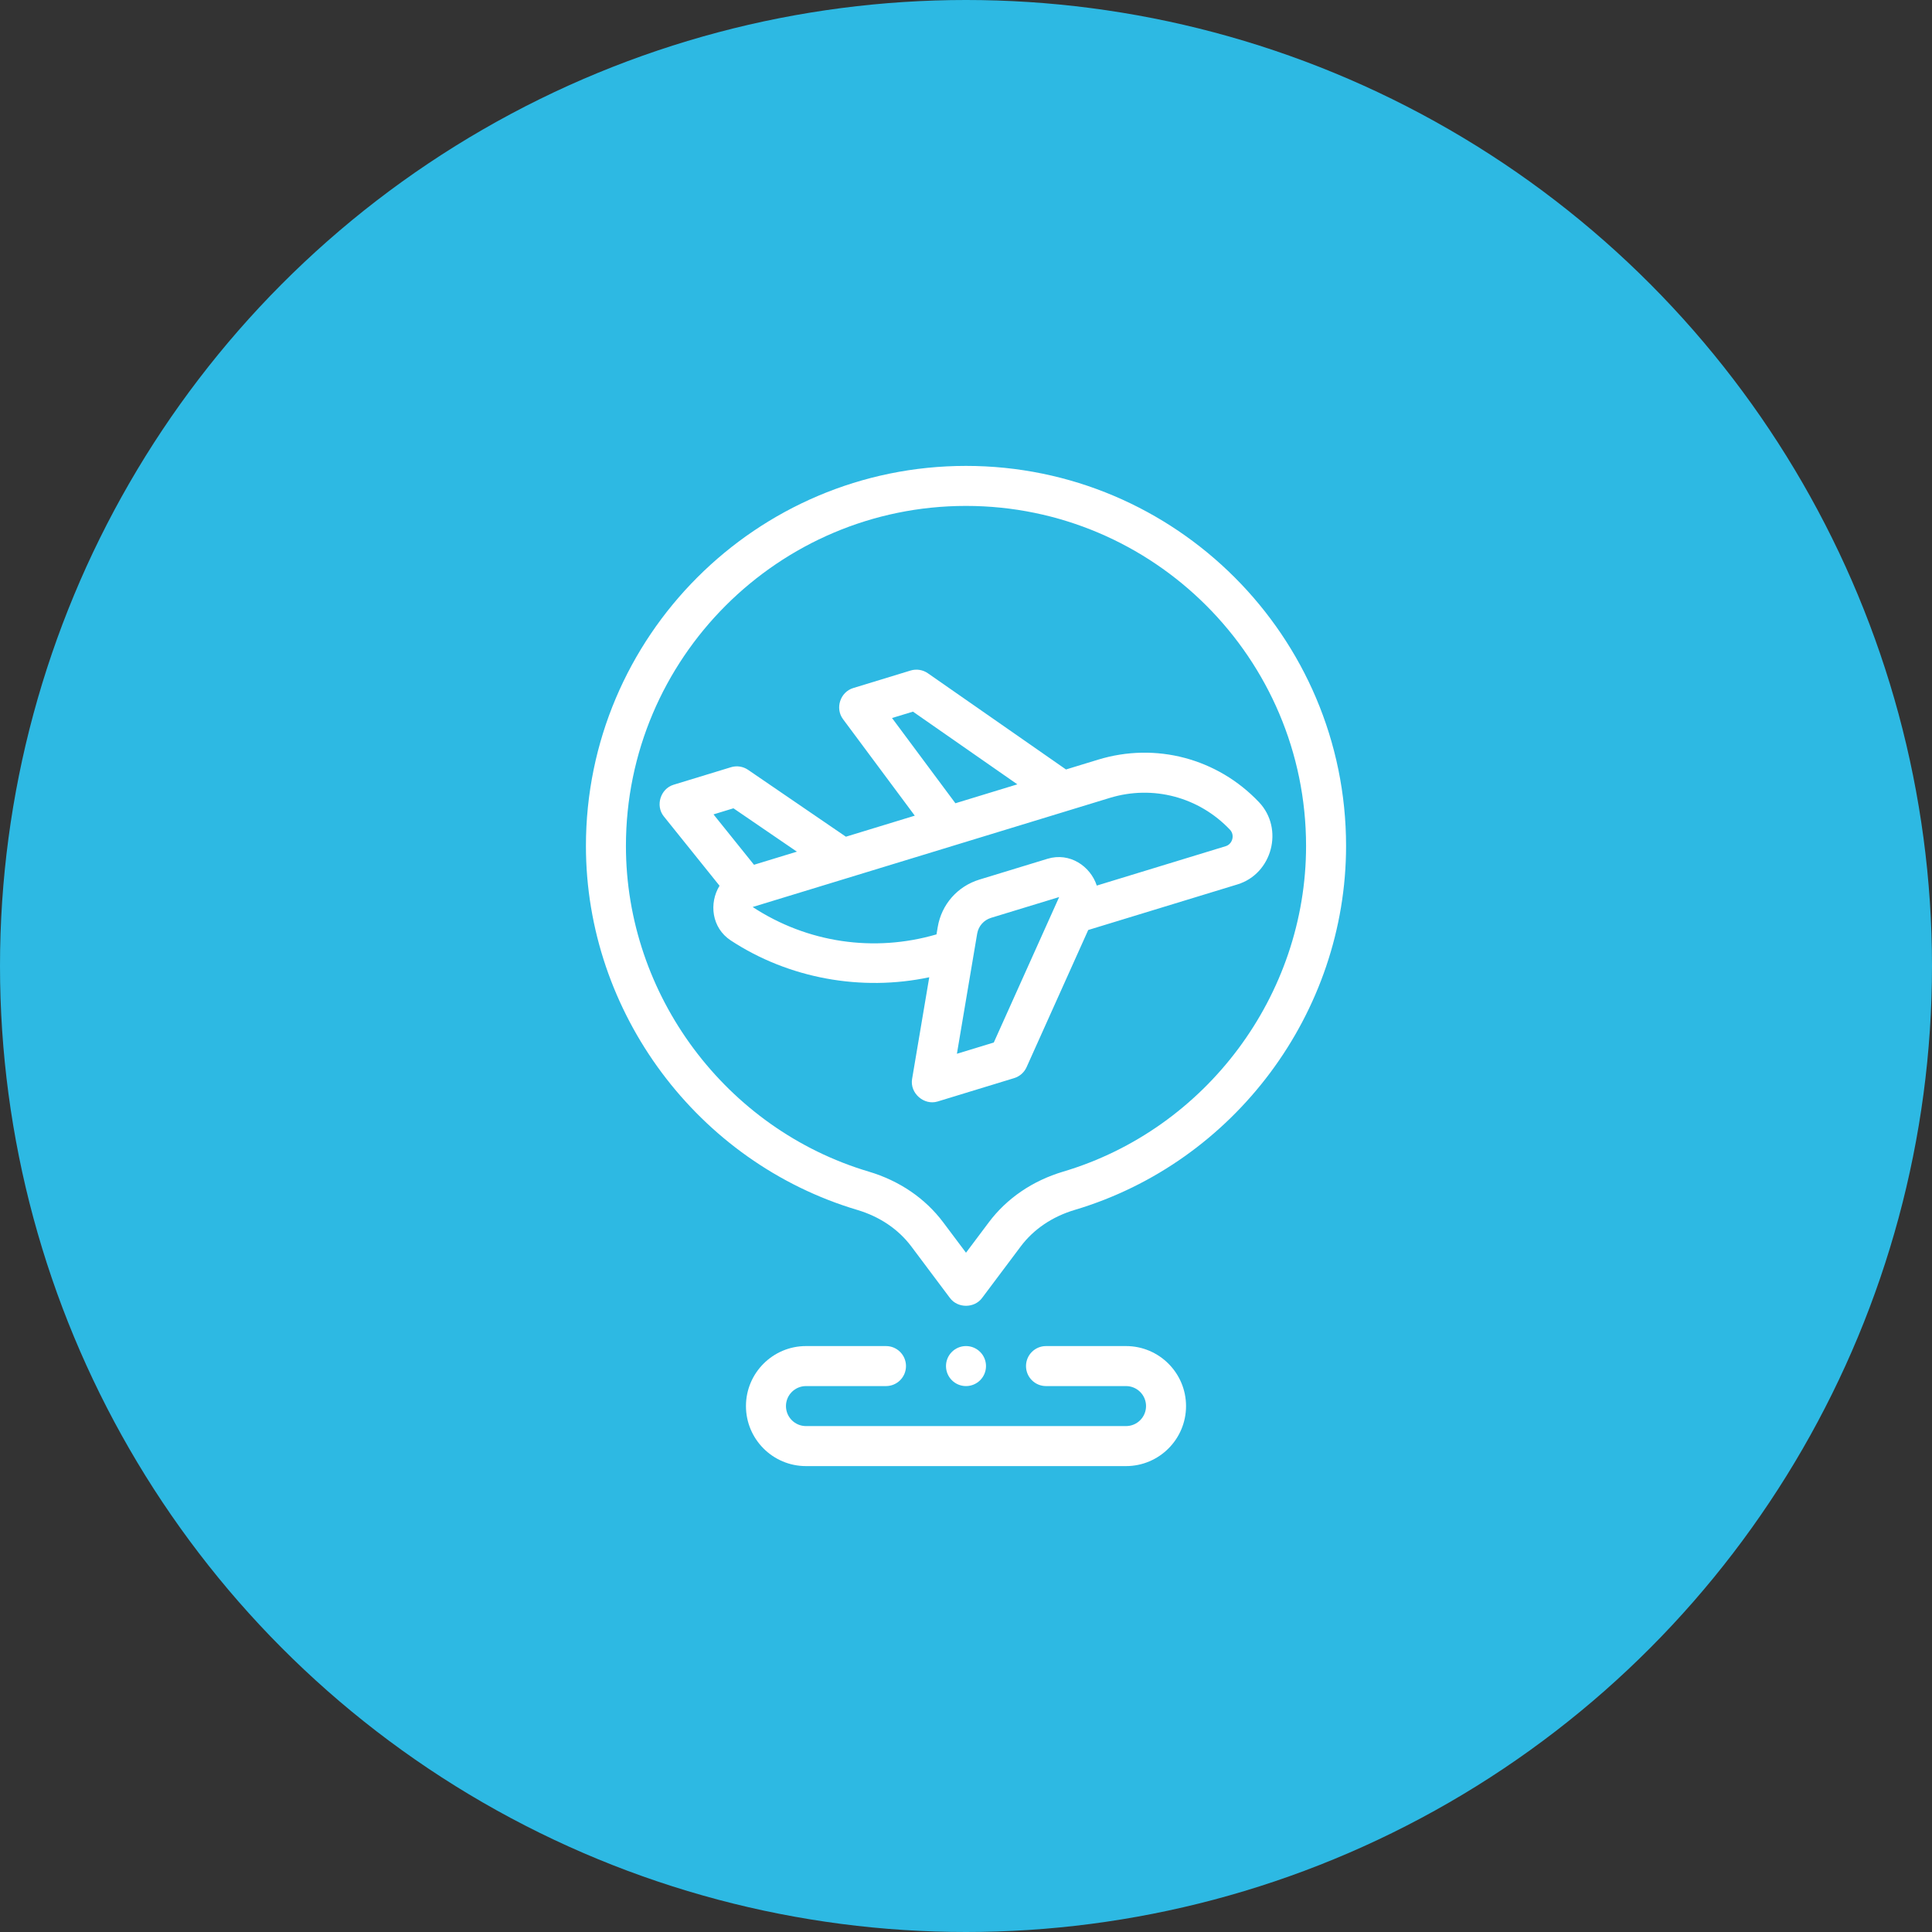
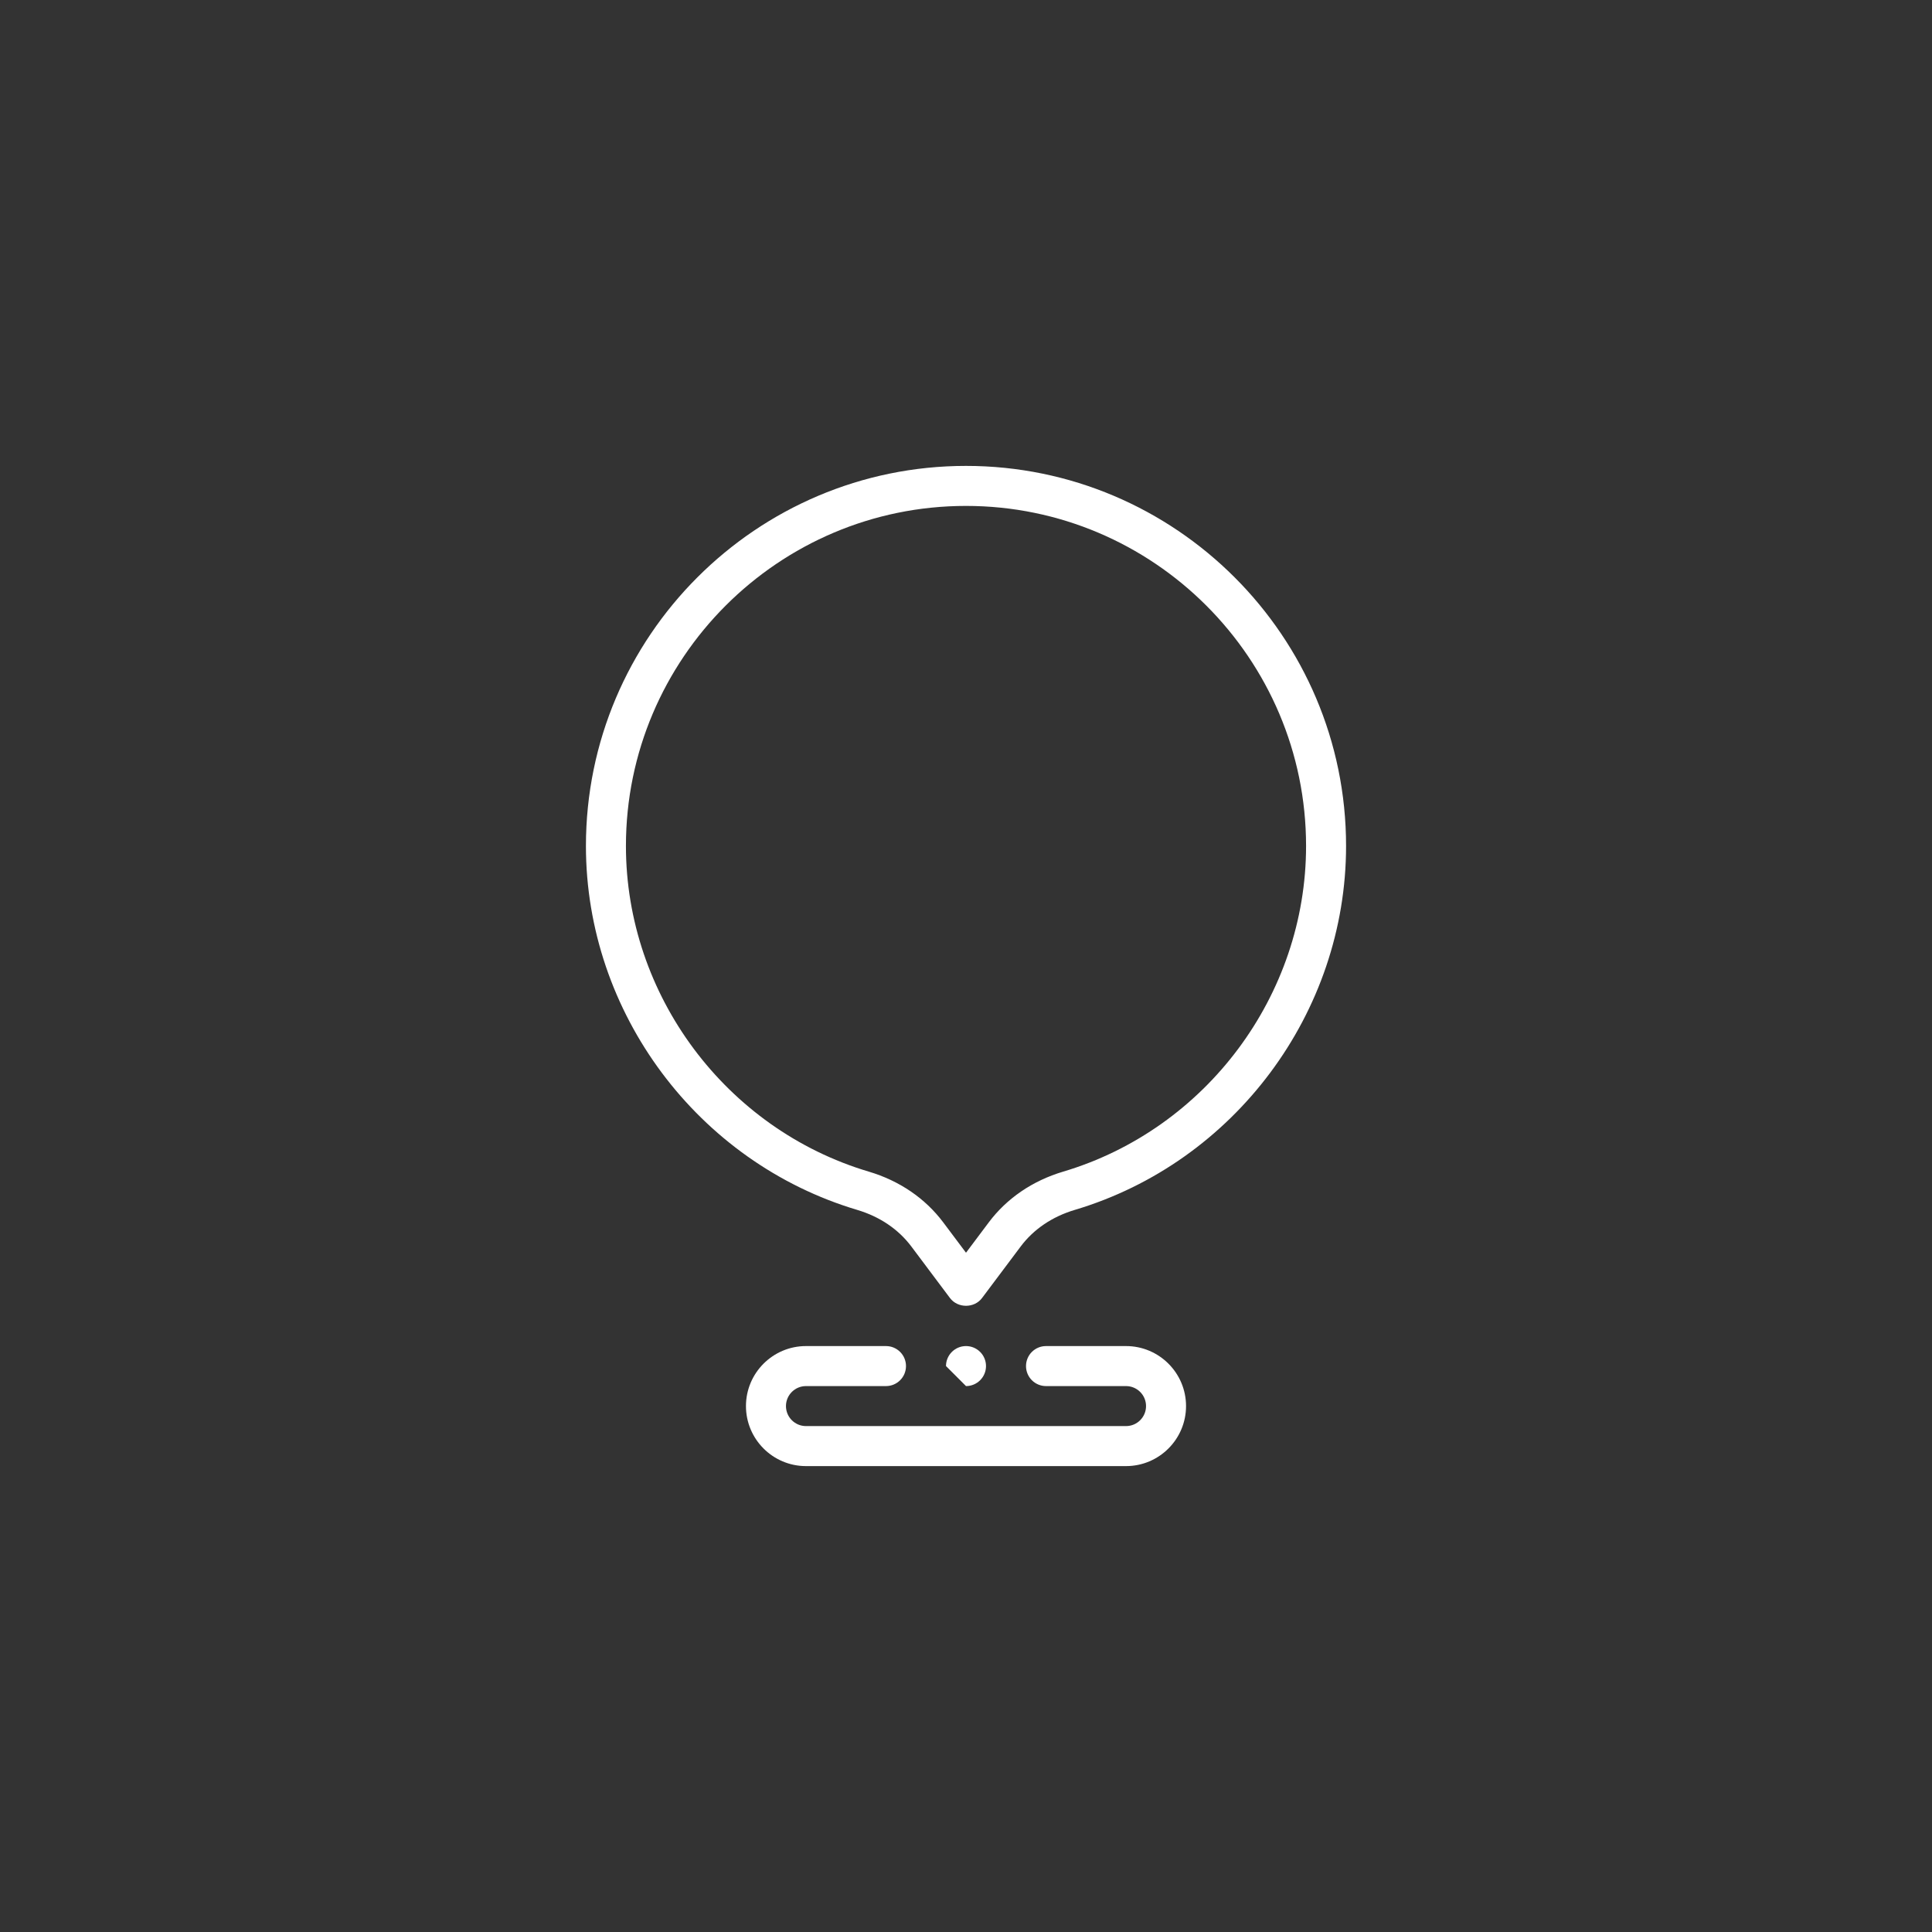
<svg xmlns="http://www.w3.org/2000/svg" width="166" height="166" viewBox="0 0 166 166" fill="none">
  <rect x="0" y="0" width="166" height="166" fill="#333333" stroke="none" />
-   <circle cx="83" cy="83" r="83" fill="#2DB9E3" />
  <path d="M96.75 115.656H89.875C88.925 115.656 88.156 116.425 88.156 117.375C88.156 118.325 88.925 119.094 89.875 119.094H96.75C97.698 119.094 98.469 119.864 98.469 120.812C98.469 121.761 97.698 122.531 96.75 122.531H69.25C68.302 122.531 67.531 121.761 67.531 120.812C67.531 119.864 68.302 119.094 69.25 119.094H76.125C77.075 119.094 77.844 118.325 77.844 117.375C77.844 116.425 77.075 115.656 76.125 115.656H69.25C66.407 115.656 64.094 117.969 64.094 120.812C64.094 123.656 66.407 125.969 69.25 125.969H96.75C99.593 125.969 101.906 123.656 101.906 120.812C101.906 117.969 99.593 115.656 96.75 115.656ZM83 40.031C64.993 40.031 50.344 54.681 50.344 72.688C50.344 87.01 59.933 99.87 73.661 103.959C75.586 104.533 77.189 105.617 78.299 107.094C78.299 107.094 81.605 111.503 81.625 111.53C82.291 112.418 83.713 112.415 84.375 111.531L87.701 107.096C88.811 105.617 90.414 104.533 92.337 103.959C106.067 99.87 115.656 87.01 115.656 72.688C115.656 54.681 101.007 40.031 83 40.031ZM91.355 100.666C88.72 101.451 86.506 102.96 84.952 105.033L83 107.635L81.048 105.032C79.494 102.96 77.28 101.451 74.643 100.666C62.36 97.007 53.781 85.501 53.781 72.688C53.781 56.576 66.888 43.469 83 43.469C99.112 43.469 112.219 56.576 112.219 72.688C112.219 85.501 103.64 97.007 91.355 100.666Z" fill="white" />
-   <path d="M83 119.094C83.949 119.094 84.719 118.324 84.719 117.375C84.719 116.426 83.949 115.656 83 115.656C82.051 115.656 81.281 116.426 81.281 117.375C81.281 118.324 82.051 119.094 83 119.094Z" fill="white" />
-   <path d="M108.175 68.924C104.602 65.158 99.3 63.756 94.348 65.272L91.592 66.114L79.722 57.846C79.29 57.546 78.743 57.459 78.238 57.613L73.307 59.119C72.2 59.456 71.735 60.852 72.43 61.787C72.445 61.808 76.393 67.116 78.599 70.083L72.681 71.891L64.277 66.146C63.844 65.849 63.302 65.769 62.805 65.921L57.873 67.427C56.749 67.77 56.295 69.224 57.036 70.146C57.046 70.159 60.166 74.042 61.824 76.104C60.911 77.592 61.133 79.716 62.79 80.805C67.778 84.08 74.024 85.202 79.843 83.967C79.202 87.766 78.369 92.697 78.367 92.713C78.164 93.925 79.392 95 80.563 94.642L87.138 92.633C87.612 92.488 88.001 92.146 88.204 91.694L93.501 79.907L106.321 75.991C109.317 75.079 110.334 71.2 108.175 68.924ZM76.644 61.693L78.443 61.145L87.412 67.391L82.09 69.017L76.644 61.693ZM61.305 69.973L63.019 69.45L68.47 73.176L64.784 74.302L61.305 69.973ZM85.388 89.573L82.219 90.541L83.96 80.22C84.069 79.576 84.527 79.055 85.153 78.862L91.005 77.075L85.388 89.573ZM105.317 72.704C105.287 72.713 97.886 74.975 94.237 76.09C93.689 74.421 91.911 73.205 90.002 73.788C89.991 73.792 84.149 75.576 84.149 75.576C82.268 76.152 80.898 77.711 80.571 79.65C80.571 79.65 80.531 79.888 80.465 80.283C75.102 81.851 69.361 81.009 64.67 77.931L95.352 68.558C99.055 67.427 103.012 68.476 105.681 71.291C106.12 71.755 105.891 72.529 105.317 72.704Z" fill="white" />
+   <path d="M83 119.094C83.949 119.094 84.719 118.324 84.719 117.375C84.719 116.426 83.949 115.656 83 115.656C82.051 115.656 81.281 116.426 81.281 117.375Z" fill="white" />
</svg>